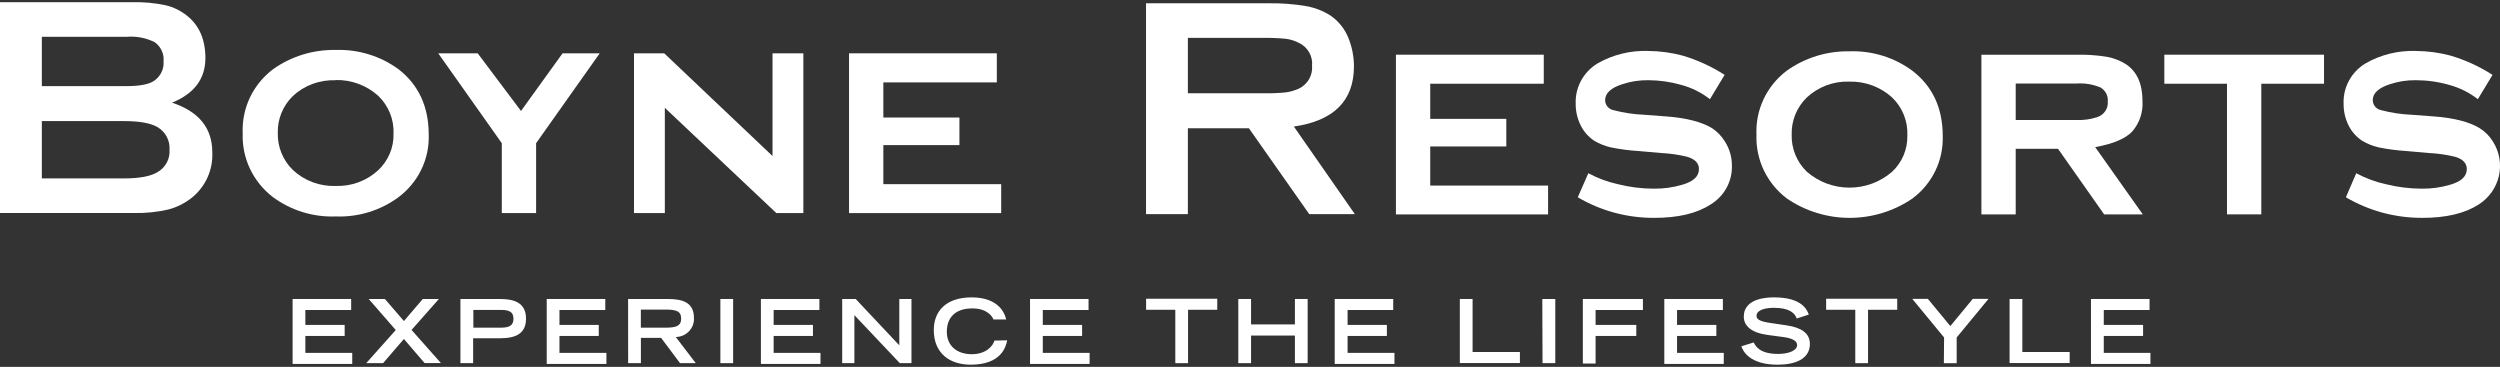
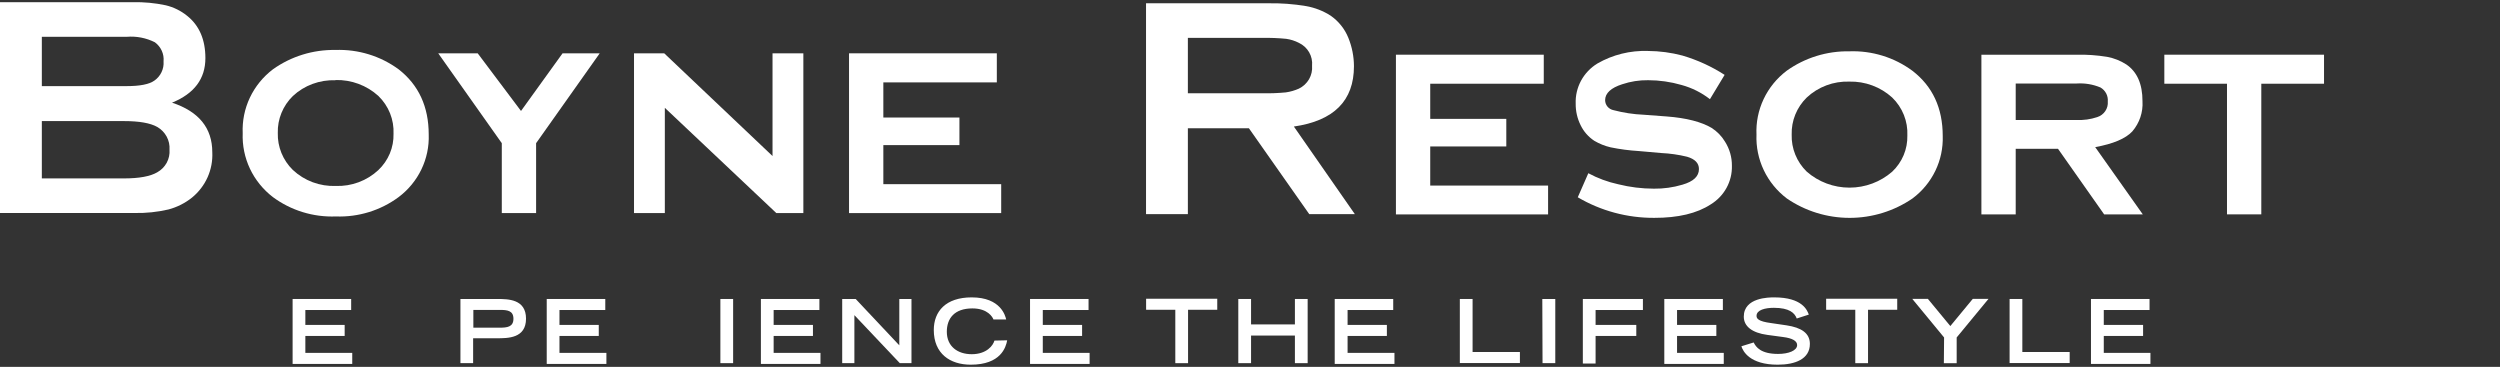
<svg xmlns="http://www.w3.org/2000/svg" fill="none" viewBox="0 0 184 27" height="27" width="184">
  <rect x="0" y="0" width="184" height="27" fill="#333333" stroke="none" />
  <path fill="white" d="M12.662 7.556C14.637 8.208 15.625 9.426 15.625 11.21C15.655 11.838 15.537 12.465 15.281 13.041C15.024 13.617 14.636 14.127 14.146 14.531C13.633 14.945 13.037 15.247 12.398 15.417C11.585 15.606 10.752 15.693 9.918 15.677H0V0.162H9.769C10.585 0.142 11.401 0.219 12.199 0.389C12.777 0.527 13.315 0.792 13.774 1.165C14.666 1.875 15.117 2.915 15.117 4.279C15.117 5.798 14.298 6.89 12.662 7.556ZM3.079 6.338H9.327C10.286 6.338 10.98 6.208 11.364 5.931C11.59 5.772 11.771 5.559 11.889 5.311C12.007 5.064 12.058 4.791 12.038 4.518C12.063 4.25 12.018 3.98 11.906 3.735C11.795 3.489 11.621 3.275 11.402 3.114C10.765 2.791 10.049 2.651 9.335 2.708H3.079V6.338ZM3.079 13.131H9.12C10.249 13.131 11.063 12.98 11.575 12.68C11.87 12.515 12.111 12.272 12.271 11.978C12.43 11.684 12.501 11.351 12.476 11.019C12.499 10.685 12.427 10.35 12.267 10.054C12.107 9.758 11.866 9.511 11.571 9.342C11.059 9.054 10.245 8.912 9.116 8.912H3.079V13.131Z" />
  <path fill="white" d="M24.694 3.677C26.363 3.617 28.002 4.12 29.339 5.102C30.816 6.253 31.554 7.854 31.554 9.906C31.585 10.791 31.4 11.67 31.014 12.47C30.629 13.27 30.055 13.968 29.339 14.506C28.013 15.488 26.383 15.992 24.723 15.931C23.057 15.995 21.419 15.492 20.086 14.506C19.363 13.952 18.784 13.236 18.397 12.419C18.011 11.601 17.828 10.705 17.863 9.804C17.823 8.903 18.004 8.005 18.391 7.187C18.778 6.369 19.36 5.654 20.086 5.102C21.424 4.148 23.041 3.648 24.694 3.677ZM24.694 5.906C24.119 5.885 23.546 5.976 23.007 6.175C22.469 6.373 21.976 6.675 21.558 7.064C21.193 7.419 20.906 7.844 20.715 8.313C20.523 8.781 20.432 9.283 20.446 9.788C20.432 10.293 20.524 10.795 20.715 11.263C20.906 11.732 21.193 12.157 21.558 12.513C21.978 12.905 22.473 13.211 23.015 13.413C23.558 13.614 24.135 13.707 24.715 13.686C25.291 13.706 25.865 13.612 26.404 13.41C26.942 13.209 27.434 12.904 27.851 12.513C28.214 12.168 28.5 11.754 28.692 11.296C28.883 10.837 28.976 10.344 28.963 9.849C28.986 9.334 28.899 8.82 28.708 8.341C28.516 7.861 28.224 7.426 27.851 7.064C26.995 6.283 25.862 5.862 24.694 5.89" />
  <path fill="white" d="M39.457 10.538V15.683H36.932V10.538L32.254 3.924H35.159L38.346 8.167L41.404 3.924H44.139L39.457 10.538Z" />
  <path fill="white" d="M48.932 7.936V15.683H46.663V3.924H48.887L56.858 11.484V3.924H59.127V15.683H57.139L48.932 7.936Z" />
  <path fill="white" d="M65.014 10.68V13.555H73.688V15.683H62.489V3.924H73.366V6.064H65.014V8.65H70.614V10.68H65.014Z" />
  <path fill="white" d="M87.427 9.439V15.761H84.348V0.242H93.307C94.253 0.223 95.198 0.293 96.13 0.449C96.775 0.563 97.391 0.803 97.94 1.156C98.522 1.564 98.973 2.127 99.237 2.78C99.509 3.447 99.649 4.158 99.651 4.875C99.651 7.409 98.177 8.888 95.229 9.313L99.717 15.761H96.361L91.919 9.439H87.427ZM87.427 6.865H92.936C93.504 6.876 94.072 6.854 94.638 6.8C94.969 6.753 95.292 6.66 95.597 6.524C95.912 6.371 96.174 6.129 96.347 5.829C96.52 5.528 96.597 5.183 96.568 4.839C96.601 4.494 96.525 4.148 96.352 3.846C96.178 3.545 95.915 3.303 95.597 3.154C95.304 3.002 94.987 2.902 94.659 2.857C94.086 2.801 93.511 2.778 92.936 2.788H87.427V6.865Z" />
  <path fill="white" d="M105.265 10.779V13.658H113.939V15.781H102.74V4.026H113.621V6.162H105.265V8.749H110.864V10.779H105.265Z" />
  <path fill="white" d="M126.918 5.534L125.852 7.3C125.232 6.817 124.519 6.461 123.757 6.253C122.96 6.022 122.133 5.905 121.302 5.903C120.654 5.894 120.01 5.994 119.397 6.2C118.57 6.464 118.137 6.858 118.137 7.373C118.138 7.547 118.2 7.715 118.313 7.849C118.426 7.983 118.583 8.075 118.756 8.108C119.483 8.3 120.228 8.413 120.98 8.445L122.666 8.571C124.133 8.681 125.236 8.977 125.972 9.412C126.374 9.668 126.711 10.013 126.955 10.418C127.296 10.953 127.474 11.571 127.468 12.201C127.483 12.767 127.347 13.327 127.074 13.826C126.8 14.324 126.399 14.744 125.91 15.043C124.896 15.707 123.509 16.037 121.748 16.034C119.768 16.044 117.823 15.52 116.124 14.52L116.901 12.749C117.591 13.121 118.331 13.394 119.099 13.561C119.958 13.776 120.841 13.885 121.728 13.886C122.437 13.895 123.144 13.796 123.823 13.594C124.649 13.354 125.042 12.973 125.042 12.441C125.042 12.006 124.749 11.706 124.166 11.535C123.543 11.383 122.906 11.292 122.265 11.263L120.612 11.117C119.917 11.075 119.227 10.984 118.546 10.845C118.12 10.746 117.713 10.583 117.339 10.362C116.905 10.076 116.558 9.68 116.335 9.217C116.089 8.724 115.965 8.182 115.971 7.633C115.948 7.045 116.083 6.461 116.364 5.941C116.645 5.421 117.061 4.983 117.57 4.673C118.696 4.025 119.986 3.706 121.29 3.751C122.145 3.756 122.997 3.869 123.823 4.088C124.923 4.412 125.97 4.891 126.931 5.51" />
  <path fill="white" d="M136.112 3.777C137.779 3.717 139.416 4.222 140.749 5.206C142.239 6.351 142.985 7.952 142.985 10.009C143.014 10.894 142.828 11.773 142.441 12.573C142.054 13.373 141.478 14.07 140.761 14.606C139.404 15.536 137.79 16.035 136.135 16.035C134.48 16.035 132.866 15.536 131.509 14.606C130.783 14.054 130.201 13.34 129.813 12.523C129.425 11.705 129.241 10.809 129.277 9.908C129.236 9.007 129.417 8.11 129.803 7.293C130.189 6.475 130.77 5.761 131.496 5.21C132.835 4.252 134.456 3.749 136.112 3.777ZM136.112 6.006C135.536 5.987 134.962 6.08 134.424 6.282C133.885 6.483 133.393 6.788 132.976 7.179C132.611 7.536 132.325 7.962 132.134 8.431C131.944 8.9 131.853 9.403 131.868 9.908C131.853 10.412 131.943 10.915 132.134 11.383C132.324 11.852 132.611 12.277 132.976 12.632C133.842 13.391 134.962 13.81 136.123 13.81C137.283 13.81 138.403 13.391 139.27 12.632C139.632 12.289 139.918 11.875 140.11 11.417C140.301 10.96 140.393 10.468 140.381 9.973C140.405 9.456 140.317 8.941 140.125 8.46C139.933 7.978 139.64 7.542 139.265 7.179C138.408 6.399 137.276 5.978 136.108 6.006" />
  <path fill="white" d="M148.356 10.954V15.782H145.831V4.027H152.819C153.58 4.009 154.341 4.062 155.091 4.185C155.591 4.279 156.067 4.468 156.492 4.741C157.291 5.283 157.689 6.184 157.687 7.446C157.738 8.254 157.47 9.051 156.939 9.671C156.443 10.203 155.53 10.588 154.207 10.828L157.712 15.782H154.868L151.471 10.954H148.356ZM148.356 8.83H152.839C153.354 8.855 153.868 8.783 154.356 8.619C154.599 8.542 154.807 8.387 154.948 8.178C155.09 7.969 155.155 7.72 155.133 7.47C155.151 7.266 155.111 7.061 155.016 6.878C154.92 6.696 154.775 6.543 154.596 6.439C154.045 6.207 153.446 6.107 152.848 6.146H148.356V8.83Z" />
  <path fill="white" d="M166.432 6.162V15.777H163.907V6.162H159.295V4.026H171.048V6.162H166.432Z" />
-   <path fill="white" d="M183.436 5.534L182.37 7.3C181.75 6.817 181.037 6.461 180.275 6.253C179.469 6.02 178.634 5.903 177.795 5.903C177.149 5.895 176.506 5.995 175.894 6.2C175.068 6.464 174.634 6.858 174.634 7.373C174.635 7.547 174.698 7.715 174.811 7.849C174.923 7.983 175.08 8.075 175.254 8.108C175.979 8.3 176.723 8.413 177.473 8.445L179.163 8.571C180.63 8.681 181.733 8.977 182.469 9.412C182.886 9.665 183.234 10.013 183.486 10.427C183.959 11.178 184.115 12.081 183.921 12.943C183.726 13.806 183.196 14.559 182.444 15.043C181.419 15.707 180.031 16.037 178.279 16.034C176.3 16.042 174.356 15.518 172.658 14.52L173.419 12.749C174.109 13.121 174.849 13.395 175.617 13.561C176.476 13.776 177.359 13.885 178.246 13.886C178.955 13.895 179.662 13.796 180.341 13.594C181.167 13.354 181.556 12.973 181.556 12.441C181.556 12.006 181.266 11.706 180.68 11.535C180.057 11.383 179.42 11.292 178.779 11.263L177.126 11.117C176.431 11.074 175.741 10.983 175.059 10.845C174.636 10.745 174.23 10.583 173.857 10.362C173.422 10.075 173.074 9.68 172.848 9.217C172.606 8.723 172.483 8.181 172.489 7.633C172.465 7.045 172.601 6.461 172.882 5.941C173.163 5.421 173.579 4.983 174.088 4.673C175.214 4.025 176.504 3.706 177.807 3.751C178.663 3.756 179.515 3.869 180.341 4.088C181.441 4.412 182.488 4.891 183.448 5.51" />
  <path fill="white" d="M21.536 22.005H25.846V22.817H22.474V23.914H25.367V24.726H22.474V25.972H25.925V26.785H21.536V22.005Z" />
-   <path fill="white" d="M29.727 24.949L28.194 26.728H26.954L29.128 24.291L27.136 22.005H28.33L29.727 23.63L31.116 22.005H32.302L30.289 24.283L32.45 26.72H31.248L29.727 24.949Z" />
  <path fill="white" d="M33.888 22.005H36.566C37.393 22.005 38.715 22.005 38.715 23.455C38.715 24.904 37.38 24.896 36.566 24.896H34.822V26.728H33.888V22.005ZM36.781 24.117C37.318 24.117 37.789 24.068 37.789 23.459C37.789 22.85 37.318 22.809 36.781 22.809H34.839V24.117H36.781Z" />
  <path fill="white" d="M40.239 22.005H44.549V22.817H41.177V23.914H44.069V24.726H41.177V25.972H44.631V26.785H40.239V22.005Z" />
-   <path fill="white" d="M46.228 22.005H49.121C50.258 22.005 51.076 22.257 51.076 23.414C51.084 23.593 51.055 23.771 50.991 23.938C50.928 24.105 50.83 24.258 50.706 24.387C50.581 24.517 50.431 24.62 50.264 24.692C50.098 24.763 49.918 24.801 49.737 24.803L51.208 26.728H50.051L48.658 24.868H47.17V26.728H46.232L46.228 22.005ZM48.976 24.117C49.745 24.117 50.133 24.003 50.133 23.447C50.133 22.89 49.745 22.785 48.976 22.785H47.166V24.117H48.976Z" />
  <path fill="white" d="M53.02 22.005H53.958V26.728H53.02V22.005Z" />
  <path fill="white" d="M56.002 22.005H60.308V22.817H56.94V23.914H59.833V24.726H56.94V25.972H60.387V26.785H56.002V22.005Z" />
  <path fill="white" d="M61.986 22.005H62.978L66.189 25.416V22.005H67.085V26.728H66.226L62.883 23.195V26.728H61.986V22.005Z" />
  <path fill="white" d="M74.129 25.046C74.033 25.57 73.653 26.841 71.447 26.841C69.926 26.841 68.727 26.029 68.727 24.291C68.727 22.915 69.608 21.887 71.517 21.887C73.666 21.887 73.996 23.26 74.054 23.511H73.116C73.062 23.349 72.703 22.699 71.57 22.699C70.244 22.699 69.686 23.434 69.686 24.417C69.686 25.501 70.488 26.069 71.517 26.069C72.616 26.069 73.095 25.428 73.19 25.067L74.129 25.046Z" />
  <path fill="white" d="M75.811 22.005H80.117V22.817H76.749V23.914H79.642V24.726H76.749V25.972H80.195V26.785H75.811V22.005Z" />
  <path fill="white" d="M86.503 22.799H84.354V21.987H89.59V22.799H87.441V26.729H86.503V22.799Z" />
  <path fill="white" d="M91.139 22.005H92.078V23.877H95.305V22.005H96.243V26.728H95.305V24.697H92.078V26.728H91.139V22.005Z" />
  <path fill="white" d="M98.235 22.005H102.541V22.817H99.182V23.914H102.074V24.726H99.182V25.972H102.632V26.785H98.235V22.005Z" />
  <path fill="white" d="M107.444 22.005H108.382V25.907H111.865V26.72H107.444V22.005Z" />
  <path fill="white" d="M113.514 22.005H114.469V26.728H113.531L113.514 22.005Z" />
  <path fill="white" d="M116.497 22.005H120.918V22.817H117.435V23.914H120.431V24.726H117.435V26.756H116.497V22.005Z" />
  <path fill="white" d="M122.493 22.005H126.803V22.817H123.431V23.914H126.323V24.726H123.431V25.972H126.869V26.785H122.493V22.005Z" />
  <path fill="white" d="M132.24 23.442C132.091 23.036 131.699 22.655 130.558 22.655C129.922 22.655 129.281 22.809 129.281 23.247C129.281 23.446 129.401 23.654 130.36 23.779L131.496 23.946C132.571 24.108 133.207 24.518 133.207 25.31C133.207 26.427 132.124 26.841 130.839 26.841C128.773 26.841 128.277 25.842 128.166 25.485L129.071 25.205C129.24 25.55 129.599 26.049 130.868 26.049C131.633 26.049 132.269 25.805 132.269 25.395C132.269 25.091 131.91 24.888 131.224 24.803L130.075 24.648C128.963 24.498 128.343 24.023 128.343 23.304C128.343 21.887 130.211 21.887 130.583 21.887C132.649 21.887 133.009 22.829 133.129 23.154L132.24 23.442Z" />
  <path fill="white" d="M136.549 22.799H134.404V21.987H139.636V22.799H137.487V26.729H136.549V22.799Z" />
  <path fill="white" d="M143.085 24.838L140.742 21.996H141.891L143.544 23.998L145.197 21.996H146.354L144.011 24.838V26.73H143.068L143.085 24.838Z" />
  <path fill="white" d="M147.906 22.005H148.844V25.907H152.328V26.72H147.906V22.005Z" />
  <path fill="white" d="M153.896 22.005H158.206V22.817H154.838V23.914H157.731V24.726H154.838V25.972H158.272V26.785H153.896V22.005Z" />
</svg>